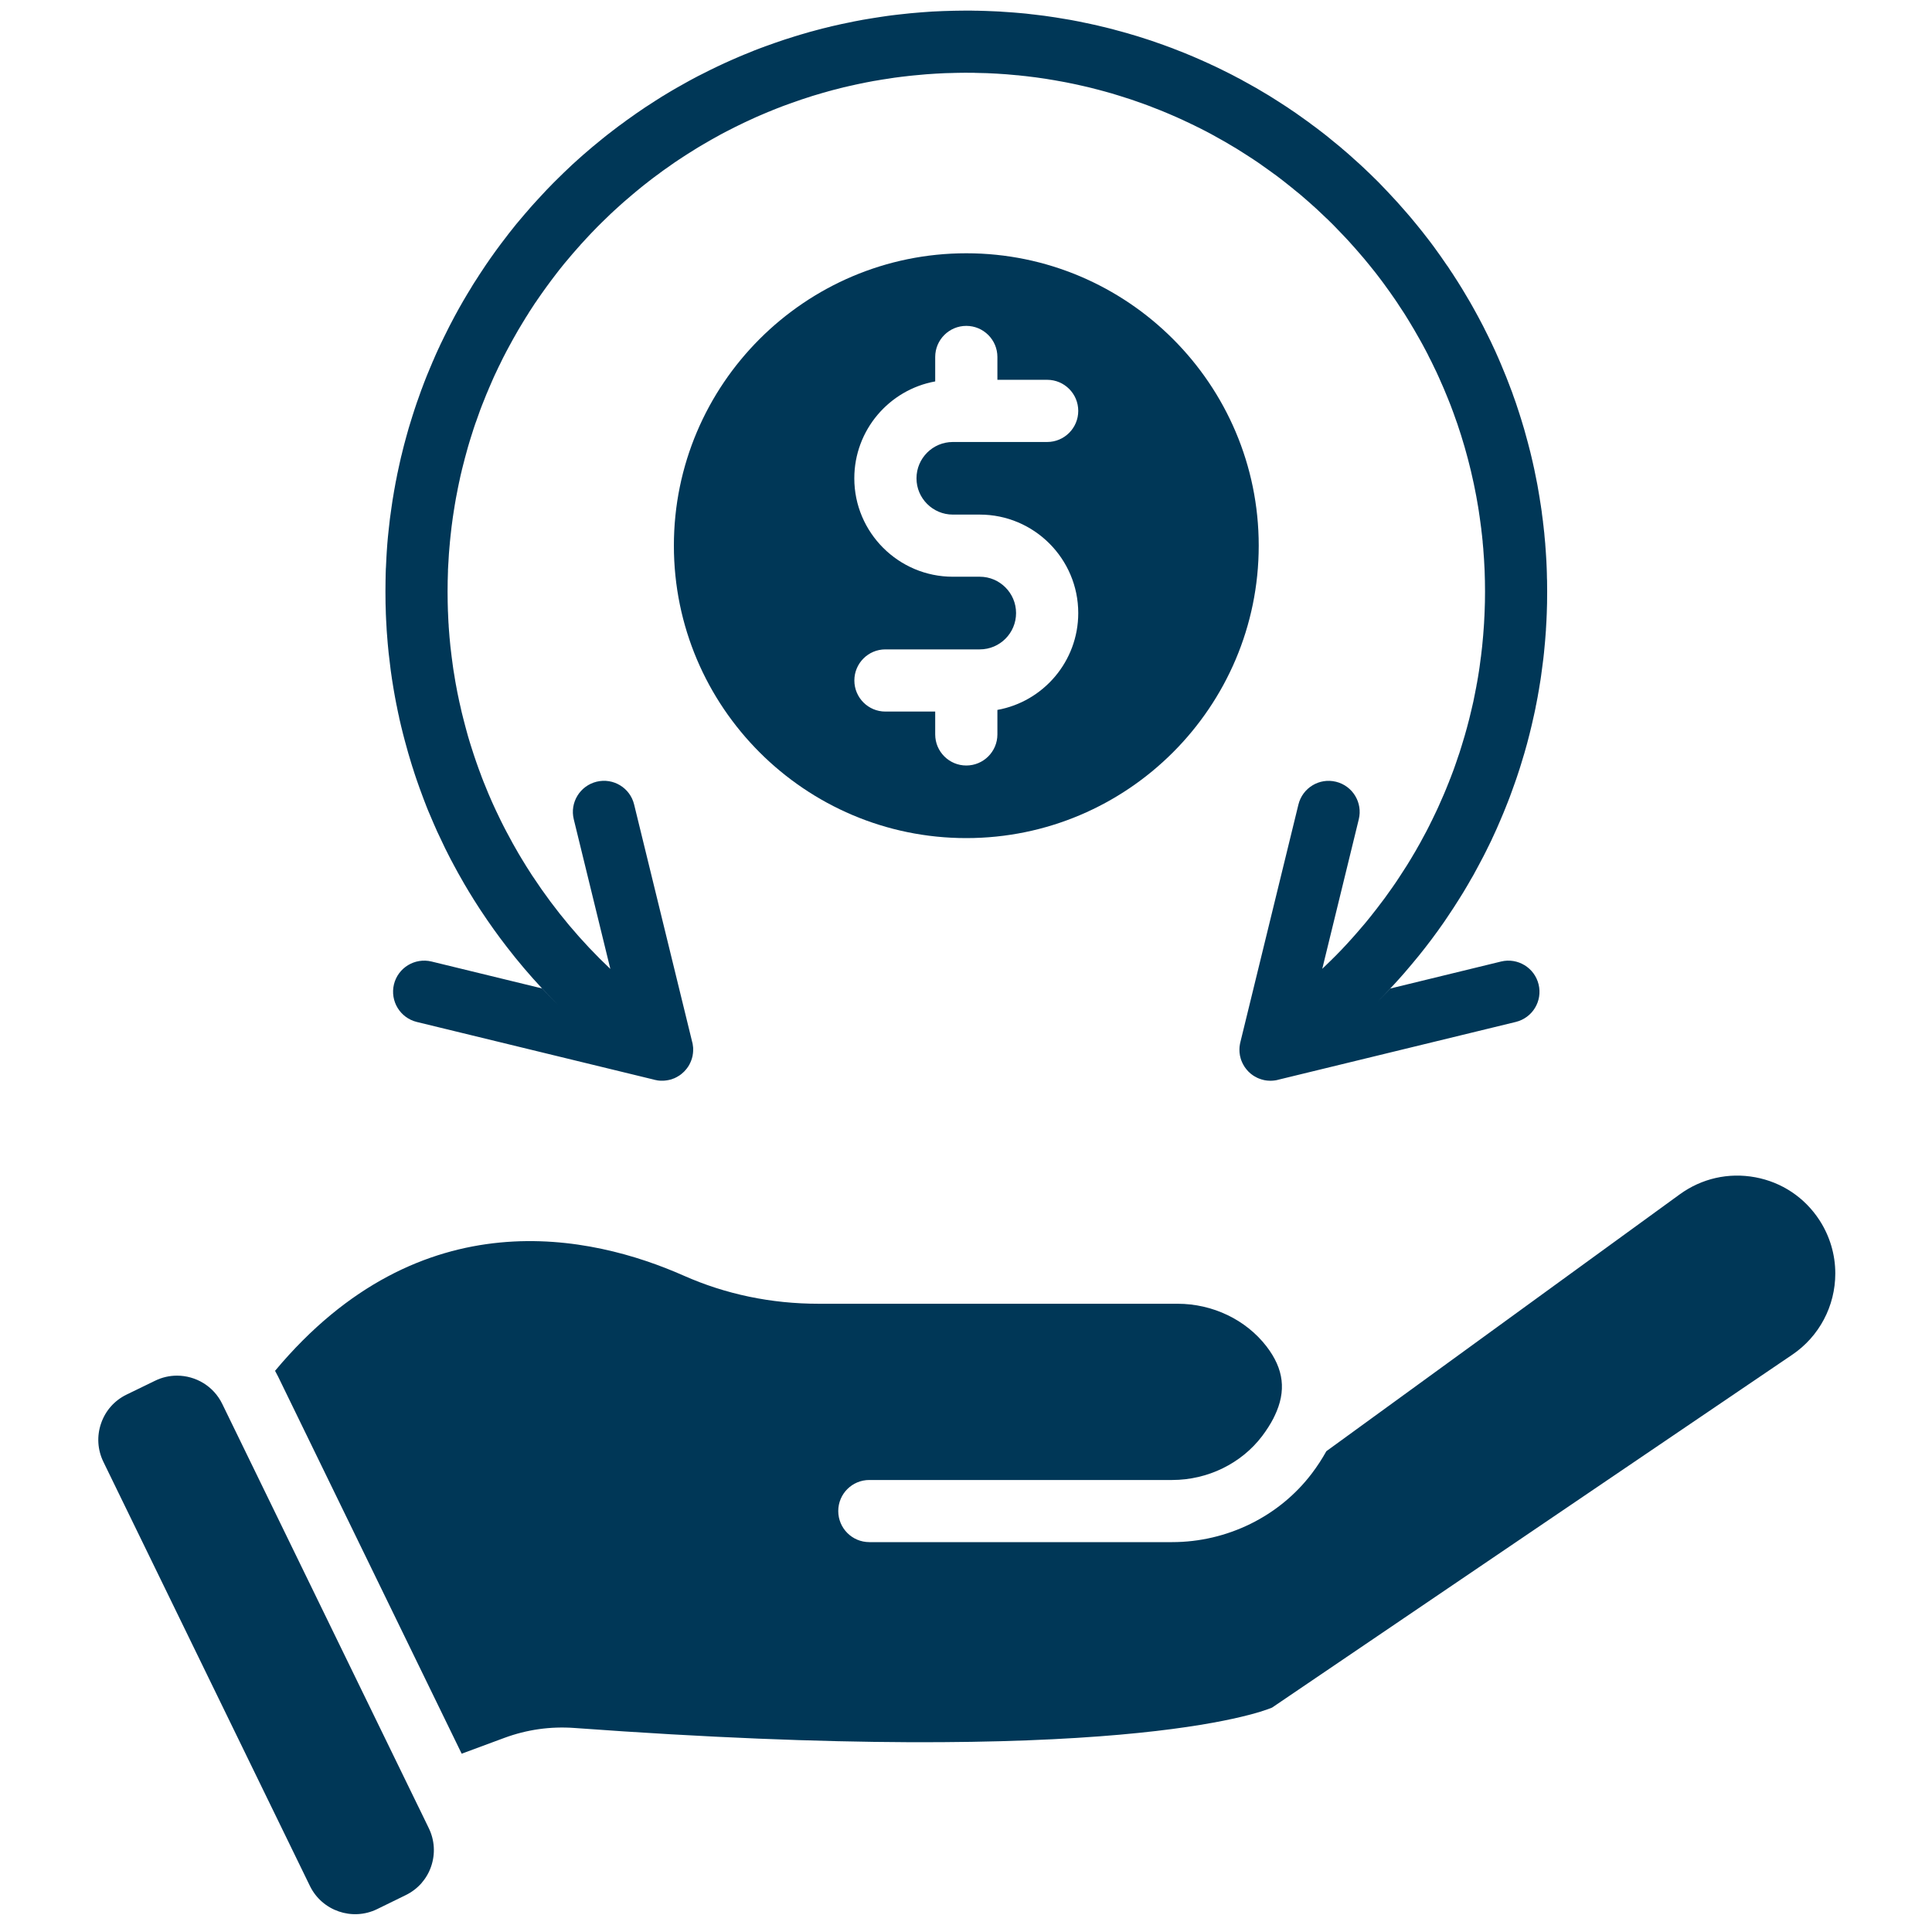
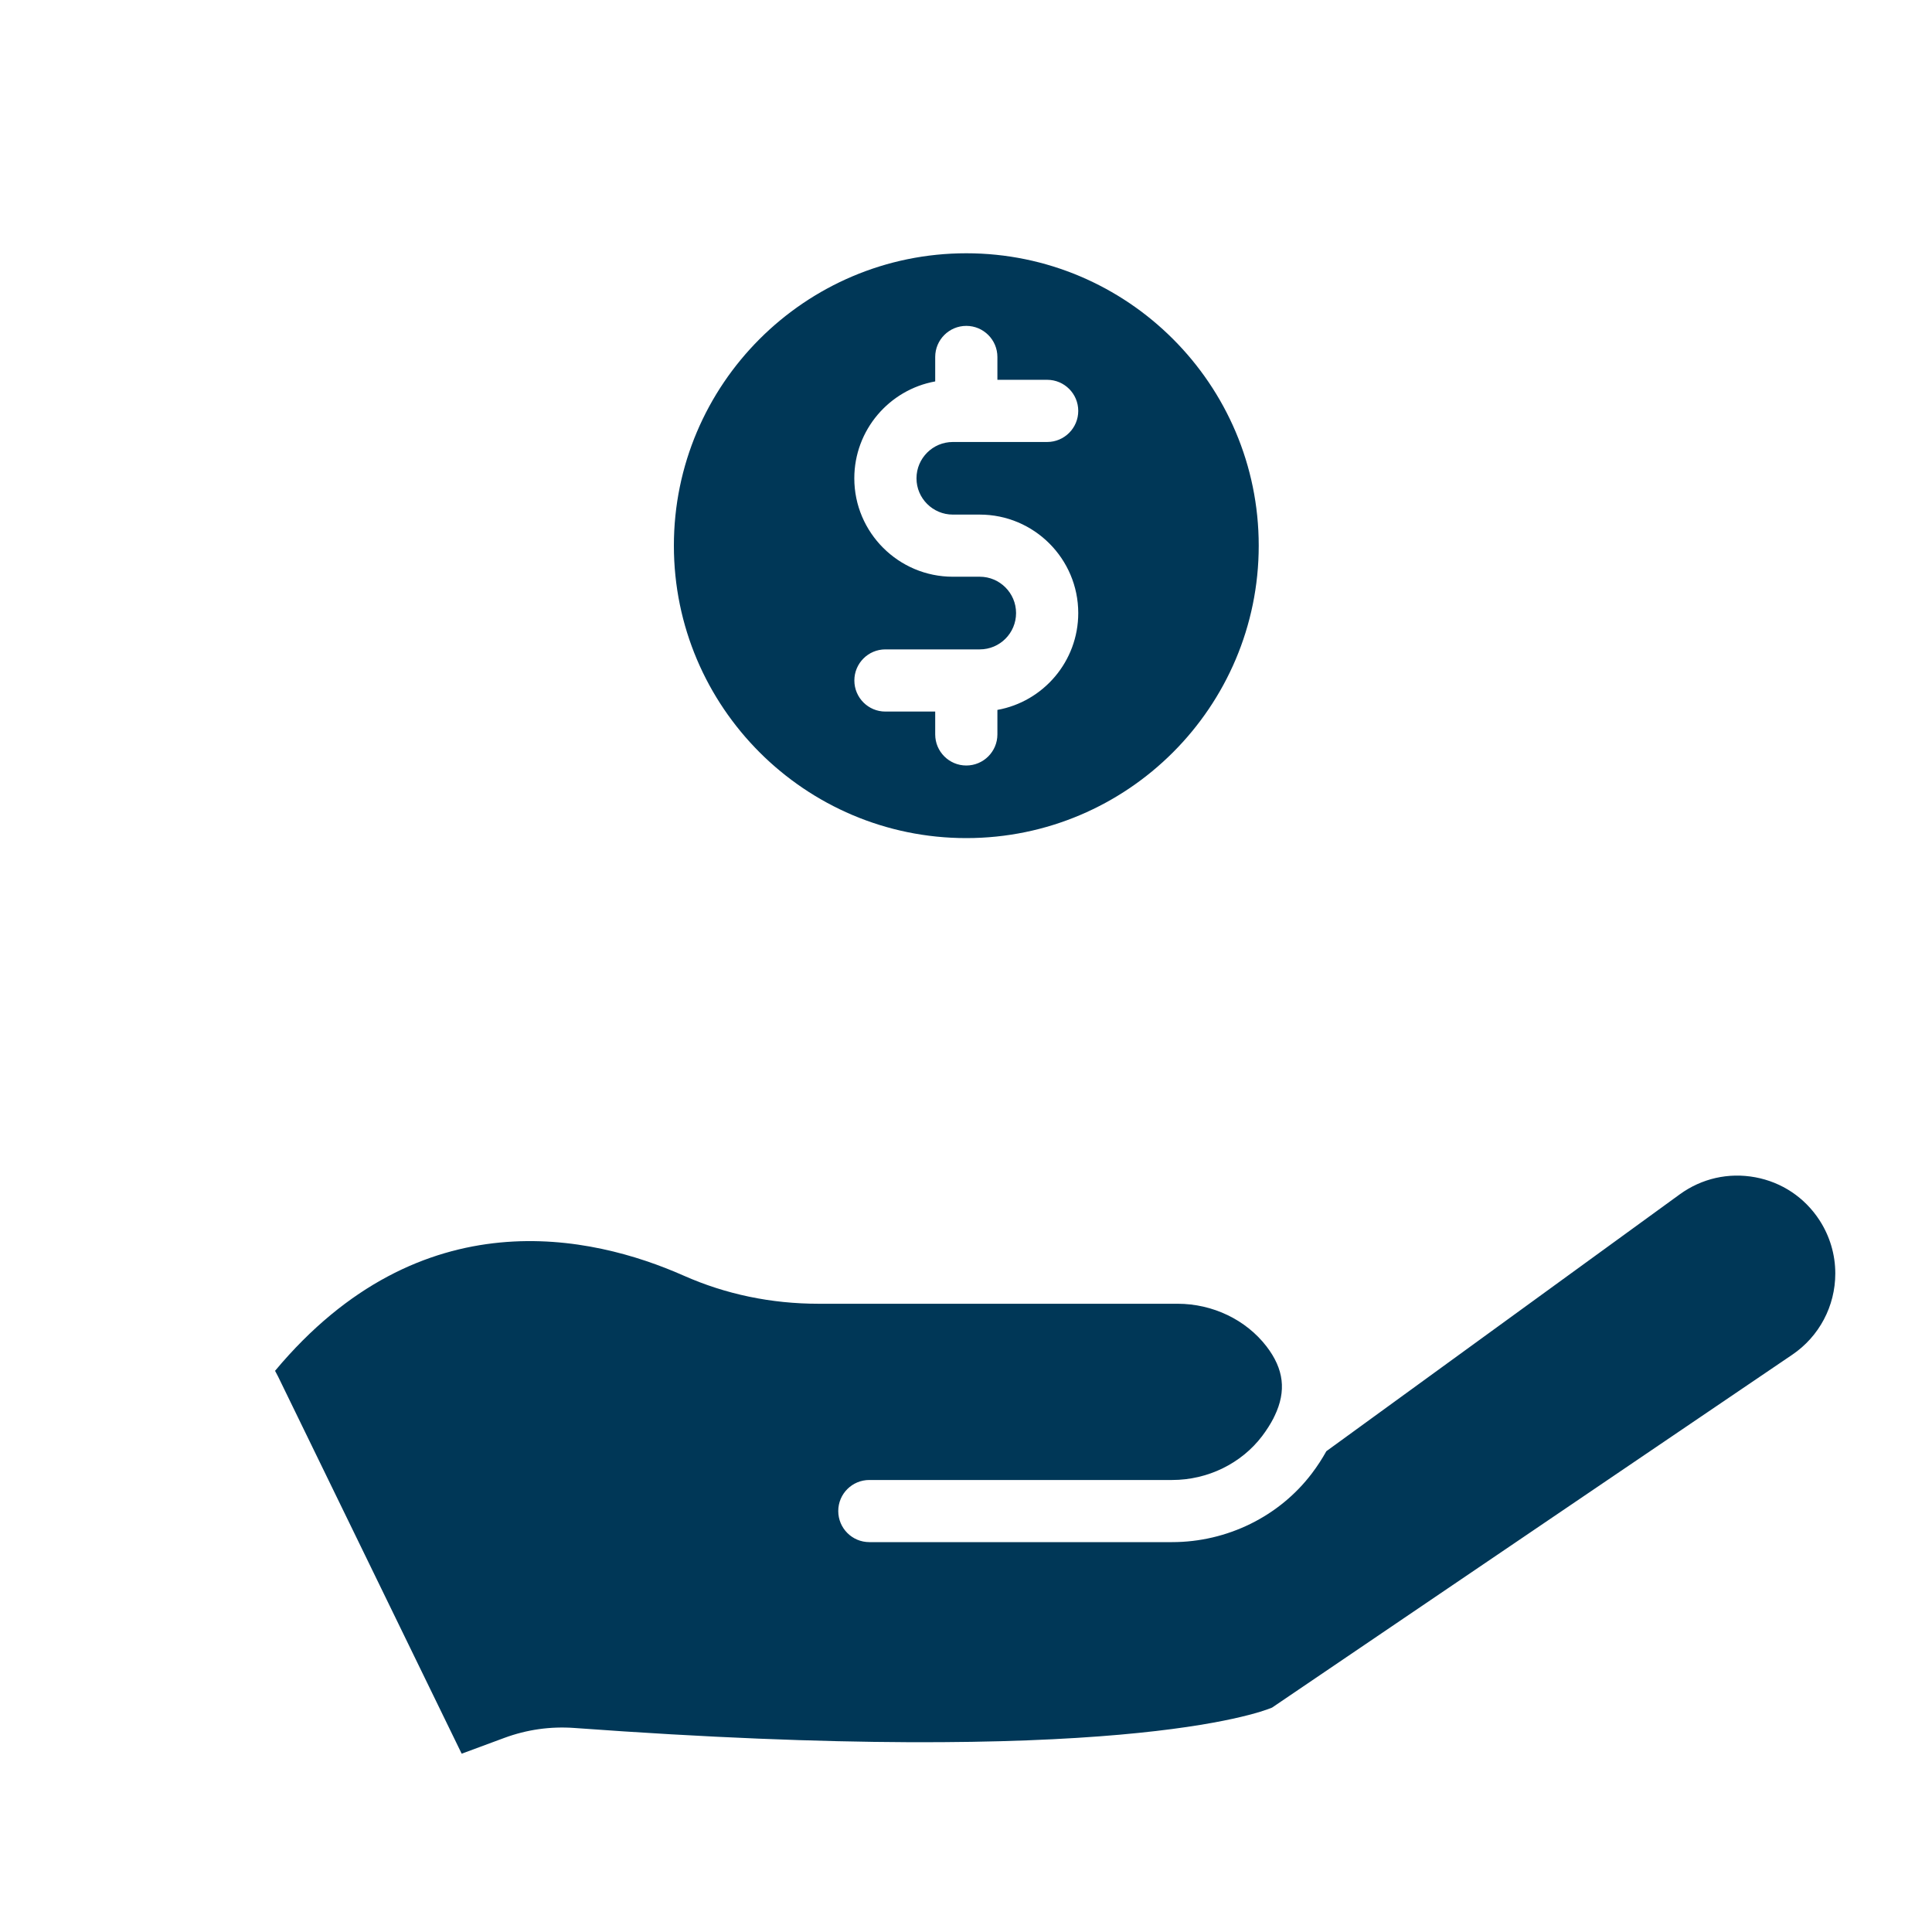
<svg xmlns="http://www.w3.org/2000/svg" width="200" zoomAndPan="magnify" viewBox="0 0 150 150" height="200" preserveAspectRatio="xMidYMid meet" version="1.0">
  <defs>
    <clipPath id="fb97d1a075">
-       <path d="M 7.5 106 L 34 106 L 34 149 L 7.5 149 Z M 7.5 106 " clip-rule="nonzero" />
-     </clipPath>
+       </clipPath>
    <clipPath id="51b454b11b">
      <path d="M 21 91 L 142.5 91 L 142.5 137 L 21 137 Z M 21 91 " clip-rule="nonzero" />
    </clipPath>
    <clipPath id="cc6f06507c">
-       <path d="M 29 0.824 L 121 0.824 L 121 84 L 29 84 Z M 29 0.824 " clip-rule="nonzero" />
-     </clipPath>
+       </clipPath>
  </defs>
  <g clip-path="url(#fb97d1a075)">
    <path fill="#003757" d="M 32.527 140.363 L 32.43 140.168 L 17.254 108.996 C 16.578 107.609 15.188 106.805 13.742 106.805 C 13.172 106.805 12.59 106.93 12.043 107.199 L 9.824 108.277 C 8.887 108.734 8.184 109.527 7.848 110.512 C 7.508 111.492 7.57 112.551 8.023 113.488 L 24.062 146.426 C 25.004 148.359 27.344 149.164 29.273 148.227 L 31.492 147.141 C 31.961 146.914 32.371 146.602 32.707 146.227 C 33.039 145.848 33.305 145.406 33.473 144.91 C 33.809 143.926 33.746 142.871 33.289 141.934 Z M 32.527 140.363 " fill-opacity="1" fill-rule="nonzero" />
  </g>
  <g clip-path="url(#51b454b11b)">
    <path fill="#003757" d="M 141.266 94.738 C 140.117 92.973 138.344 91.785 136.273 91.402 C 134.199 91.02 132.121 91.492 130.418 92.727 L 102.977 112.672 C 102.656 113.25 102.281 113.832 101.848 114.402 C 99.32 117.738 95.27 119.73 91.004 119.73 L 67.496 119.73 C 66.16 119.73 65.082 118.648 65.082 117.316 C 65.082 115.984 66.16 114.906 67.496 114.906 L 91.004 114.906 C 93.77 114.906 96.379 113.625 97.996 111.492 C 98.348 111.023 98.645 110.555 98.879 110.102 C 98.902 110.039 98.934 109.98 98.965 109.922 C 99.887 107.996 99.68 106.289 98.332 104.535 C 96.734 102.461 94.152 101.223 91.426 101.223 L 63.555 101.223 C 59.871 101.223 56.344 100.488 53.07 99.035 C 46.004 95.91 32.688 92.855 21.355 106.43 C 21.438 106.578 21.516 106.727 21.594 106.883 L 35.844 136.156 L 39.156 134.93 C 40.902 134.285 42.734 134.023 44.609 134.16 C 86.309 137.211 97.676 133.031 98.762 132.578 L 139.156 105.176 C 141.246 103.758 142.492 101.402 142.492 98.871 C 142.492 97.402 142.066 95.973 141.266 94.738 Z M 141.266 94.738 " fill-opacity="1" fill-rule="nonzero" />
  </g>
  <path fill="#003757" d="M 75.023 19.664 C 62.504 19.664 52.32 29.848 52.32 42.363 C 52.32 54.887 62.504 65.07 75.023 65.07 C 87.543 65.07 97.727 54.887 97.727 42.363 C 97.727 29.848 87.543 19.664 75.023 19.664 Z M 73.977 39.953 L 76.07 39.953 C 80.285 39.953 83.715 43.383 83.715 47.598 C 83.715 51.348 81.004 54.477 77.438 55.117 L 77.438 57.02 C 77.438 58.352 76.355 59.434 75.023 59.434 C 73.691 59.434 72.609 58.352 72.609 57.02 L 72.609 55.246 L 68.742 55.246 C 67.41 55.246 66.332 54.164 66.332 52.832 C 66.332 51.5 67.41 50.418 68.742 50.418 L 76.07 50.418 C 77.625 50.418 78.887 49.156 78.887 47.598 C 78.887 46.047 77.625 44.777 76.07 44.777 L 73.977 44.777 C 69.762 44.777 66.328 41.348 66.328 37.137 C 66.328 33.387 69.043 30.258 72.609 29.613 L 72.609 27.715 C 72.609 26.383 73.691 25.301 75.023 25.301 C 76.355 25.301 77.438 26.383 77.438 27.715 L 77.438 29.488 L 81.301 29.488 C 82.633 29.488 83.715 30.566 83.715 31.902 C 83.715 33.234 82.633 34.316 81.301 34.316 L 73.977 34.316 C 72.422 34.316 71.156 35.578 71.156 37.137 C 71.156 38.688 72.422 39.953 73.977 39.953 Z M 73.977 39.953 " fill-opacity="1" fill-rule="nonzero" />
  <g clip-path="url(#cc6f06507c)">
    <path fill="#003757" d="M 29.953 47.488 C 29.953 47.543 29.953 47.594 29.957 47.648 L 29.957 47.668 L 29.965 47.832 L 29.977 48.102 C 29.984 48.289 29.992 48.469 30.008 48.656 C 30.008 48.75 30.016 48.84 30.023 48.938 C 30.031 49.027 30.035 49.121 30.043 49.211 C 30.047 49.273 30.051 49.332 30.059 49.391 L 30.059 49.41 C 30.07 49.574 30.082 49.734 30.098 49.902 L 30.102 49.953 C 30.125 50.195 30.148 50.441 30.172 50.68 C 30.207 50.996 30.242 51.312 30.285 51.625 C 30.316 51.914 30.355 52.203 30.402 52.508 L 30.434 52.734 C 30.434 52.738 30.441 52.77 30.441 52.777 C 30.473 52.973 30.5 53.168 30.535 53.363 C 30.551 53.449 30.562 53.531 30.578 53.617 C 30.602 53.773 30.633 53.926 30.66 54.082 C 30.699 54.301 30.742 54.52 30.781 54.719 C 30.789 54.75 30.793 54.789 30.805 54.82 L 30.859 55.098 C 30.871 55.168 30.887 55.238 30.902 55.305 C 30.914 55.371 30.93 55.43 30.941 55.492 C 30.945 55.5 30.949 55.504 30.949 55.512 C 30.957 55.555 30.965 55.598 30.977 55.641 C 30.988 55.688 30.992 55.727 31 55.77 C 31.023 55.859 31.039 55.949 31.062 56.031 L 31.141 56.371 C 31.188 56.566 31.234 56.762 31.285 56.957 C 31.332 57.156 31.387 57.348 31.438 57.539 C 31.52 57.855 31.609 58.176 31.703 58.496 C 31.77 58.734 31.844 58.977 31.918 59.215 L 32.016 59.535 C 32.023 59.566 32.035 59.59 32.047 59.621 C 32.086 59.762 32.133 59.902 32.18 60.043 C 32.23 60.195 32.281 60.348 32.332 60.496 C 32.406 60.719 32.488 60.953 32.578 61.195 C 32.668 61.445 32.758 61.695 32.855 61.945 C 32.887 62.035 32.922 62.125 32.957 62.215 C 32.988 62.297 33.023 62.383 33.055 62.465 C 33.059 62.477 33.066 62.488 33.066 62.5 C 33.125 62.645 33.184 62.785 33.238 62.93 C 33.387 63.289 33.539 63.645 33.691 63.992 C 33.758 64.145 33.824 64.293 33.891 64.441 C 33.895 64.457 33.902 64.469 33.906 64.484 L 34.129 64.953 C 34.27 65.262 34.418 65.57 34.566 65.875 C 34.66 66.066 34.754 66.254 34.852 66.441 C 34.941 66.625 35.035 66.797 35.133 66.977 C 35.168 67.043 35.199 67.109 35.238 67.176 C 35.348 67.387 35.465 67.598 35.582 67.809 C 35.59 67.824 35.598 67.84 35.609 67.855 C 35.766 68.137 35.926 68.418 36.086 68.695 C 36.09 68.703 36.094 68.703 36.098 68.711 C 36.203 68.891 36.309 69.07 36.418 69.25 C 36.523 69.43 36.633 69.605 36.746 69.781 L 36.746 69.785 C 36.898 70.027 37.055 70.266 37.203 70.5 C 37.254 70.578 37.305 70.652 37.355 70.73 C 37.984 71.684 38.648 72.613 39.344 73.512 C 40.207 74.633 41.121 75.711 42.086 76.742 L 42.098 76.746 C 42.523 77.207 42.965 77.66 43.414 78.105 C 42.961 77.66 42.52 77.207 42.086 76.742 L 33.504 74.652 C 32.207 74.34 30.902 75.133 30.586 76.426 C 30.273 77.723 31.066 79.027 32.359 79.344 L 50.719 83.809 C 50.758 83.82 50.797 83.828 50.836 83.84 C 50.883 83.852 50.93 83.859 50.977 83.867 C 51.008 83.875 51.043 83.879 51.074 83.887 C 51.129 83.891 51.18 83.898 51.23 83.902 C 51.285 83.906 51.34 83.906 51.395 83.906 C 51.398 83.906 51.398 83.906 51.402 83.906 C 51.406 83.906 51.406 83.906 51.406 83.906 C 51.484 83.906 51.559 83.906 51.633 83.895 C 51.727 83.887 51.824 83.871 51.918 83.852 C 51.977 83.84 52.035 83.824 52.094 83.809 C 52.102 83.805 52.109 83.801 52.125 83.801 C 52.188 83.777 52.25 83.758 52.312 83.73 C 52.32 83.727 52.332 83.723 52.34 83.723 C 52.48 83.66 52.613 83.59 52.742 83.504 C 52.809 83.461 52.867 83.418 52.93 83.363 C 52.934 83.363 52.938 83.359 52.941 83.355 C 52.984 83.324 53.027 83.285 53.066 83.242 C 53.086 83.227 53.102 83.207 53.121 83.191 C 53.16 83.152 53.199 83.109 53.234 83.066 C 53.266 83.031 53.297 82.996 53.324 82.957 C 53.352 82.918 53.383 82.875 53.414 82.832 C 53.445 82.781 53.48 82.73 53.512 82.676 C 53.535 82.629 53.559 82.582 53.578 82.539 C 53.59 82.523 53.594 82.508 53.602 82.492 C 53.621 82.449 53.641 82.402 53.656 82.359 C 53.684 82.301 53.699 82.238 53.719 82.18 C 53.738 82.113 53.754 82.051 53.77 81.984 C 53.773 81.969 53.777 81.949 53.777 81.934 C 53.789 81.875 53.797 81.812 53.805 81.75 C 53.805 81.742 53.805 81.734 53.805 81.723 C 53.816 81.648 53.816 81.574 53.816 81.496 C 53.816 81.449 53.816 81.402 53.816 81.352 C 53.809 81.27 53.801 81.188 53.785 81.102 C 53.777 81.035 53.762 80.969 53.742 80.902 L 49.234 62.465 C 48.922 61.168 47.617 60.375 46.32 60.691 C 45.023 61.012 44.23 62.316 44.547 63.609 L 47.387 75.227 C 45.129 73.098 43.117 70.703 41.383 68.07 C 41.363 68.043 41.348 68.02 41.328 67.992 C 41.168 67.746 41.004 67.492 40.844 67.234 C 40.84 67.23 40.836 67.227 40.836 67.219 C 40.73 67.055 40.629 66.887 40.527 66.715 C 40.449 66.594 40.375 66.465 40.297 66.332 C 40.285 66.309 40.27 66.285 40.258 66.266 C 39.961 65.762 39.672 65.238 39.398 64.715 C 39.391 64.703 39.383 64.688 39.375 64.676 C 39.301 64.543 39.23 64.406 39.16 64.266 C 39.156 64.258 39.152 64.25 39.145 64.238 C 39.062 64.078 38.98 63.91 38.895 63.742 C 38.762 63.473 38.629 63.199 38.496 62.91 L 38.285 62.453 C 38.25 62.383 38.219 62.312 38.191 62.242 C 38.125 62.098 38.066 61.957 38.004 61.812 C 37.973 61.738 37.941 61.668 37.91 61.594 C 37.785 61.293 37.66 60.988 37.535 60.676 C 37.477 60.535 37.422 60.391 37.367 60.242 C 37.367 60.238 37.367 60.238 37.367 60.234 C 37.227 59.871 37.094 59.5 36.965 59.129 C 36.926 59.012 36.887 58.898 36.848 58.785 C 36.816 58.691 36.785 58.598 36.754 58.504 C 36.73 58.438 36.711 58.375 36.691 58.305 C 36.664 58.234 36.645 58.16 36.621 58.09 L 36.523 57.781 C 36.496 57.699 36.473 57.609 36.445 57.527 C 36.406 57.402 36.371 57.273 36.332 57.148 C 36.293 56.996 36.246 56.844 36.207 56.691 C 36.168 56.559 36.133 56.422 36.098 56.285 C 36.047 56.113 36.004 55.941 35.965 55.773 C 35.918 55.605 35.879 55.438 35.84 55.273 L 35.766 54.938 C 35.727 54.789 35.695 54.637 35.66 54.48 C 35.66 54.477 35.66 54.477 35.66 54.473 C 35.652 54.438 35.645 54.402 35.637 54.371 C 35.621 54.305 35.605 54.238 35.594 54.16 C 35.566 54.043 35.539 53.922 35.516 53.793 C 35.477 53.59 35.441 53.387 35.402 53.184 C 35.398 53.172 35.398 53.16 35.395 53.152 C 35.375 53.047 35.355 52.945 35.34 52.844 C 35.34 52.812 35.332 52.785 35.328 52.758 C 35.316 52.703 35.309 52.656 35.301 52.605 C 35.301 52.594 35.297 52.578 35.297 52.566 C 35.266 52.391 35.238 52.215 35.207 52.031 L 35.172 51.789 C 35.137 51.535 35.102 51.277 35.07 51.023 C 35.07 51.012 35.066 51.004 35.066 50.992 C 35.031 50.727 35 50.453 34.969 50.176 C 34.949 49.957 34.93 49.738 34.906 49.523 L 34.902 49.484 C 34.898 49.418 34.895 49.355 34.887 49.289 C 34.883 49.207 34.875 49.121 34.867 49.035 C 34.867 49.023 34.867 49.008 34.863 48.996 C 34.855 48.875 34.848 48.75 34.836 48.625 L 34.836 48.586 C 34.832 48.539 34.828 48.492 34.828 48.445 C 34.824 48.418 34.824 48.395 34.82 48.367 C 34.812 48.207 34.805 48.051 34.797 47.891 L 34.797 47.883 L 34.793 47.773 L 34.781 47.512 L 34.777 47.461 C 34.77 47.223 34.766 46.98 34.758 46.746 C 34.754 46.473 34.75 46.203 34.75 45.926 C 34.75 45.664 34.754 45.406 34.758 45.145 L 34.758 45.094 C 34.758 45.062 34.762 45.031 34.762 45 C 34.762 44.953 34.762 44.902 34.766 44.855 C 34.77 44.684 34.77 44.516 34.781 44.344 L 34.781 44.316 C 34.781 44.293 34.781 44.266 34.781 44.238 C 34.789 44.117 34.797 44.004 34.801 43.883 C 34.809 43.762 34.816 43.641 34.824 43.516 L 34.824 43.504 C 34.84 43.168 34.863 42.824 34.898 42.465 C 34.906 42.348 34.918 42.23 34.93 42.113 C 34.93 42.109 34.93 42.102 34.93 42.098 L 34.93 42.074 C 34.934 42.059 34.938 42.035 34.938 42.02 L 34.977 41.633 C 35.004 41.371 35.035 41.117 35.062 40.879 C 35.094 40.633 35.129 40.391 35.16 40.152 C 35.191 39.953 35.219 39.762 35.25 39.566 C 35.25 39.551 35.254 39.539 35.258 39.523 C 35.27 39.438 35.285 39.355 35.301 39.246 C 35.332 39.055 35.367 38.859 35.398 38.684 C 35.438 38.469 35.477 38.258 35.523 38.043 C 35.527 38.023 35.527 38.008 35.531 37.992 C 35.562 37.836 35.594 37.68 35.633 37.496 C 35.633 37.488 35.637 37.48 35.637 37.473 C 35.645 37.438 35.652 37.41 35.66 37.375 C 35.668 37.336 35.672 37.301 35.684 37.266 C 35.699 37.184 35.719 37.105 35.734 37.027 C 35.75 36.961 35.766 36.898 35.777 36.836 C 35.793 36.77 35.809 36.711 35.824 36.645 C 35.832 36.617 35.836 36.59 35.844 36.566 C 35.844 36.562 35.844 36.559 35.844 36.551 C 35.883 36.391 35.926 36.23 35.965 36.07 C 35.98 36.008 35.996 35.941 36.016 35.879 C 36.039 35.781 36.062 35.691 36.086 35.598 C 36.168 35.285 36.254 34.984 36.336 34.688 C 36.336 34.684 36.34 34.68 36.34 34.676 C 36.426 34.391 36.508 34.102 36.602 33.816 C 36.621 33.758 36.641 33.695 36.66 33.637 C 36.691 33.531 36.723 33.426 36.758 33.324 C 36.809 33.18 36.855 33.035 36.902 32.895 L 36.945 32.777 C 36.957 32.746 36.969 32.711 36.98 32.684 C 37.051 32.477 37.121 32.273 37.195 32.078 C 37.203 32.059 37.215 32.023 37.223 32 L 37.266 31.875 C 37.371 31.598 37.477 31.32 37.594 31.039 C 37.699 30.77 37.805 30.504 37.926 30.234 C 37.926 30.223 37.934 30.211 37.938 30.199 C 38.051 29.926 38.176 29.648 38.297 29.371 C 38.348 29.266 38.395 29.16 38.441 29.055 C 38.453 29.031 38.465 29.008 38.477 28.984 C 38.547 28.832 38.613 28.684 38.688 28.535 C 38.699 28.512 38.707 28.492 38.719 28.473 C 38.738 28.43 38.758 28.391 38.777 28.352 C 38.785 28.34 38.789 28.324 38.801 28.312 C 38.82 28.266 38.84 28.219 38.867 28.172 C 38.91 28.082 38.957 27.988 39.004 27.891 C 39.027 27.84 39.051 27.793 39.078 27.742 C 39.145 27.617 39.203 27.5 39.277 27.359 C 39.281 27.355 39.281 27.352 39.281 27.348 C 39.363 27.188 39.449 27.027 39.543 26.863 C 39.562 26.824 39.582 26.781 39.609 26.742 C 39.676 26.613 39.746 26.484 39.82 26.355 C 40.086 25.875 40.363 25.398 40.648 24.938 C 40.656 24.926 40.66 24.918 40.668 24.91 C 40.754 24.758 40.848 24.609 40.945 24.461 C 40.949 24.449 40.961 24.43 40.973 24.418 C 40.98 24.402 40.988 24.391 41 24.375 C 41.059 24.273 41.117 24.176 41.188 24.074 C 41.207 24.051 41.227 24.023 41.242 23.996 C 41.262 23.969 41.277 23.941 41.289 23.914 C 41.301 23.902 41.305 23.891 41.316 23.879 C 41.34 23.844 41.363 23.809 41.387 23.77 C 41.477 23.625 41.574 23.484 41.676 23.344 C 41.68 23.332 41.688 23.324 41.691 23.316 C 41.801 23.156 41.914 22.992 42.027 22.832 C 42.074 22.758 42.133 22.68 42.191 22.602 C 42.27 22.484 42.355 22.367 42.449 22.242 C 42.68 21.926 42.914 21.609 43.16 21.293 C 43.246 21.18 43.332 21.07 43.422 20.953 C 43.555 20.789 43.688 20.621 43.824 20.453 C 43.926 20.328 44.027 20.207 44.137 20.082 C 44.34 19.836 44.559 19.582 44.797 19.316 C 44.809 19.301 44.824 19.285 44.836 19.27 C 44.898 19.195 44.965 19.125 45.051 19.031 C 45.051 19.027 45.055 19.023 45.055 19.02 C 45.176 18.887 45.301 18.75 45.43 18.613 C 45.441 18.598 45.457 18.586 45.469 18.57 C 45.477 18.562 45.488 18.551 45.496 18.539 C 45.77 18.242 46.055 17.945 46.352 17.641 C 46.469 17.52 46.59 17.402 46.73 17.266 C 46.852 17.145 46.973 17.027 47.113 16.895 C 47.305 16.707 47.5 16.516 47.711 16.328 C 47.852 16.195 48 16.062 48.145 15.934 C 48.156 15.926 48.164 15.918 48.176 15.906 C 48.27 15.824 48.359 15.738 48.457 15.656 C 48.465 15.652 48.473 15.641 48.48 15.637 C 48.684 15.457 48.891 15.281 49.102 15.105 C 49.141 15.07 49.18 15.039 49.219 15.008 C 49.285 14.949 49.352 14.895 49.418 14.84 C 49.426 14.832 49.43 14.832 49.434 14.828 C 49.441 14.82 49.445 14.82 49.449 14.816 C 49.5 14.77 49.555 14.727 49.609 14.684 C 49.668 14.637 49.723 14.59 49.781 14.543 C 49.809 14.523 49.836 14.504 49.859 14.48 C 49.938 14.418 50.016 14.355 50.094 14.293 C 50.145 14.25 50.199 14.211 50.254 14.172 C 50.285 14.145 50.316 14.117 50.352 14.09 C 50.379 14.074 50.402 14.051 50.426 14.035 C 50.492 13.984 50.555 13.934 50.621 13.883 C 50.637 13.871 50.652 13.859 50.668 13.848 C 50.84 13.719 51.012 13.586 51.184 13.469 C 51.215 13.445 51.246 13.418 51.273 13.398 L 51.316 13.367 C 51.34 13.352 51.363 13.336 51.383 13.32 C 51.398 13.309 51.41 13.297 51.426 13.285 C 51.473 13.254 51.516 13.219 51.562 13.188 C 51.723 13.07 51.891 12.953 52.055 12.844 C 52.078 12.828 52.113 12.801 52.137 12.781 L 52.188 12.75 C 52.188 12.746 52.195 12.742 52.199 12.742 C 52.328 12.648 52.461 12.555 52.598 12.469 C 52.629 12.449 52.664 12.422 52.695 12.402 C 52.719 12.387 52.742 12.371 52.77 12.355 C 52.859 12.293 52.953 12.23 53.047 12.172 C 53.145 12.105 53.242 12.043 53.348 11.977 C 53.547 11.848 53.746 11.723 53.953 11.598 L 54.172 11.461 C 54.316 11.375 54.461 11.289 54.609 11.203 C 54.816 11.078 55.027 10.957 55.25 10.832 C 55.449 10.719 55.645 10.609 55.848 10.5 C 55.879 10.48 55.914 10.461 55.945 10.445 C 56.102 10.363 56.254 10.281 56.398 10.207 C 56.461 10.172 56.527 10.137 56.598 10.105 C 56.73 10.031 56.867 9.965 57.004 9.898 C 57.02 9.891 57.035 9.879 57.055 9.871 C 57.121 9.84 57.184 9.805 57.258 9.773 C 57.258 9.773 57.262 9.77 57.266 9.77 C 57.273 9.762 57.285 9.762 57.293 9.754 C 57.426 9.688 57.562 9.621 57.707 9.555 C 57.727 9.547 57.746 9.535 57.77 9.523 C 58.035 9.398 58.305 9.27 58.582 9.148 C 58.641 9.121 58.699 9.098 58.754 9.07 C 58.809 9.047 58.863 9.023 58.926 8.996 C 58.953 8.984 58.98 8.973 59.008 8.961 C 59.043 8.945 59.074 8.934 59.109 8.918 C 59.168 8.895 59.23 8.867 59.293 8.84 C 59.512 8.742 59.734 8.652 59.957 8.566 C 59.965 8.559 59.977 8.555 59.984 8.551 C 60.102 8.5 60.223 8.457 60.34 8.41 C 60.453 8.367 60.57 8.32 60.691 8.277 C 60.699 8.273 60.703 8.27 60.711 8.266 C 60.777 8.242 60.844 8.215 60.914 8.191 C 61.035 8.145 61.16 8.102 61.281 8.059 C 61.293 8.051 61.309 8.047 61.324 8.043 C 61.887 7.836 62.48 7.637 63.105 7.441 C 63.367 7.359 63.637 7.281 63.922 7.199 C 63.953 7.188 63.98 7.18 64.012 7.176 C 64.09 7.148 64.168 7.129 64.246 7.109 C 64.285 7.098 64.324 7.086 64.363 7.074 L 64.461 7.051 C 64.473 7.043 64.488 7.043 64.5 7.039 C 64.516 7.035 64.531 7.031 64.543 7.027 C 64.594 7.012 64.648 7 64.699 6.984 C 64.746 6.973 64.793 6.961 64.84 6.949 C 64.863 6.945 64.883 6.938 64.906 6.934 C 65.027 6.898 65.152 6.867 65.277 6.836 C 65.293 6.832 65.312 6.832 65.328 6.824 C 65.363 6.816 65.398 6.805 65.438 6.797 C 65.453 6.793 65.477 6.789 65.492 6.781 C 65.535 6.77 65.582 6.762 65.625 6.754 C 65.688 6.734 65.754 6.723 65.82 6.707 C 65.84 6.703 65.863 6.699 65.887 6.691 C 66.031 6.656 66.18 6.621 66.328 6.594 C 66.344 6.59 66.355 6.586 66.371 6.582 C 66.52 6.547 66.668 6.516 66.812 6.488 C 66.836 6.484 66.855 6.48 66.879 6.477 C 66.992 6.449 67.105 6.426 67.254 6.398 C 67.438 6.359 67.621 6.328 67.832 6.289 C 67.938 6.273 68.039 6.254 68.145 6.238 C 68.246 6.219 68.352 6.199 68.457 6.184 C 68.633 6.152 68.816 6.125 69 6.102 C 69.066 6.09 69.129 6.078 69.199 6.07 C 69.289 6.055 69.391 6.039 69.488 6.027 C 69.66 6.004 69.828 5.984 70 5.961 C 70.117 5.945 70.246 5.934 70.375 5.918 C 70.441 5.906 70.504 5.902 70.566 5.895 C 70.68 5.879 70.797 5.867 70.914 5.859 C 70.984 5.852 71.055 5.844 71.121 5.84 C 71.656 5.785 72.152 5.746 72.641 5.719 C 72.895 5.707 73.148 5.691 73.398 5.68 C 73.582 5.676 73.754 5.668 73.926 5.668 C 74.004 5.664 74.074 5.66 74.152 5.66 L 74.18 5.66 C 74.246 5.656 74.309 5.656 74.371 5.656 C 74.469 5.652 74.562 5.652 74.656 5.652 C 74.766 5.648 74.879 5.648 74.988 5.648 C 75.078 5.648 75.168 5.648 75.258 5.652 C 75.344 5.652 75.438 5.652 75.531 5.652 L 75.652 5.652 L 75.664 5.656 C 75.707 5.656 75.75 5.66 75.793 5.66 L 75.863 5.66 C 75.883 5.66 75.898 5.664 75.914 5.664 L 75.949 5.664 C 76.172 5.668 76.398 5.672 76.629 5.68 C 76.879 5.691 77.137 5.707 77.406 5.719 C 77.887 5.746 78.398 5.785 78.938 5.84 C 78.961 5.84 78.98 5.84 79 5.844 C 79.039 5.848 79.074 5.852 79.109 5.852 C 79.113 5.852 79.121 5.855 79.121 5.855 C 79.246 5.867 79.371 5.883 79.5 5.898 C 79.535 5.902 79.57 5.906 79.602 5.906 C 79.605 5.906 79.605 5.906 79.605 5.906 C 79.625 5.91 79.637 5.91 79.656 5.914 C 79.668 5.918 79.684 5.918 79.695 5.918 C 80.18 5.973 80.676 6.039 81.211 6.121 C 81.309 6.137 81.41 6.152 81.508 6.172 C 81.629 6.188 81.75 6.211 81.867 6.23 C 81.977 6.25 82.086 6.266 82.191 6.289 L 82.41 6.328 C 82.535 6.348 82.664 6.371 82.789 6.398 C 82.801 6.398 82.816 6.406 82.828 6.406 C 82.934 6.426 83.043 6.449 83.152 6.473 C 83.18 6.477 83.207 6.484 83.234 6.488 C 83.383 6.52 83.535 6.555 83.695 6.586 L 83.844 6.621 C 83.949 6.645 84.051 6.668 84.156 6.691 C 84.18 6.699 84.203 6.703 84.223 6.707 C 84.309 6.727 84.395 6.746 84.48 6.766 L 84.625 6.801 C 84.645 6.809 84.668 6.812 84.695 6.82 C 84.703 6.82 84.711 6.82 84.723 6.824 C 84.73 6.832 84.738 6.832 84.746 6.832 C 84.875 6.863 85 6.895 85.125 6.93 C 85.152 6.938 85.176 6.941 85.203 6.949 C 85.234 6.953 85.266 6.965 85.293 6.973 C 85.316 6.98 85.344 6.988 85.367 6.992 C 85.504 7.031 85.648 7.066 85.801 7.109 C 85.941 7.148 86.086 7.191 86.23 7.23 C 86.234 7.23 86.234 7.23 86.238 7.23 C 86.457 7.297 86.676 7.363 86.891 7.43 L 86.918 7.438 C 87.551 7.629 88.129 7.828 88.707 8.035 C 88.922 8.113 89.137 8.191 89.344 8.27 L 89.414 8.301 C 89.91 8.488 90.352 8.668 90.773 8.848 C 91 8.945 91.227 9.043 91.449 9.141 C 91.465 9.152 91.477 9.156 91.492 9.164 C 91.664 9.234 91.832 9.316 91.996 9.395 C 92.012 9.402 92.027 9.406 92.043 9.418 C 92.117 9.449 92.191 9.484 92.285 9.527 C 92.285 9.527 92.285 9.531 92.289 9.531 C 92.297 9.535 92.305 9.535 92.312 9.539 C 92.352 9.562 92.395 9.578 92.434 9.602 C 92.539 9.652 92.648 9.699 92.754 9.754 C 92.762 9.762 92.773 9.762 92.781 9.77 C 93.074 9.91 93.363 10.055 93.66 10.211 C 93.754 10.262 93.848 10.312 93.941 10.359 L 94.086 10.438 C 94.109 10.449 94.133 10.465 94.156 10.477 C 94.77 10.809 95.395 11.168 96.016 11.547 C 96.246 11.688 96.473 11.832 96.719 11.992 C 96.902 12.105 97.078 12.223 97.277 12.352 C 97.289 12.359 97.301 12.371 97.316 12.379 C 97.328 12.387 97.34 12.395 97.352 12.402 C 97.352 12.402 97.355 12.406 97.355 12.406 C 97.539 12.527 97.723 12.648 97.902 12.777 C 97.938 12.805 97.969 12.828 98.004 12.852 C 98.055 12.887 98.102 12.914 98.148 12.953 C 98.281 13.043 98.414 13.137 98.543 13.234 C 98.559 13.242 98.574 13.254 98.586 13.266 C 98.602 13.277 98.621 13.289 98.641 13.301 C 98.641 13.301 98.641 13.305 98.645 13.309 C 98.668 13.324 98.688 13.34 98.711 13.352 C 98.719 13.363 98.73 13.367 98.738 13.375 C 98.781 13.406 98.824 13.441 98.871 13.473 C 99.016 13.574 99.164 13.68 99.305 13.793 C 99.32 13.805 99.336 13.816 99.352 13.828 C 99.359 13.836 99.371 13.844 99.383 13.852 C 99.504 13.945 99.625 14.039 99.746 14.133 C 99.758 14.145 99.773 14.156 99.789 14.168 C 99.988 14.32 100.188 14.48 100.387 14.645 C 100.406 14.664 100.43 14.684 100.453 14.703 C 100.605 14.82 100.754 14.945 100.918 15.078 C 100.926 15.086 100.934 15.094 100.945 15.102 C 101.129 15.258 101.312 15.418 101.496 15.578 L 101.551 15.625 C 101.559 15.633 101.566 15.641 101.578 15.648 C 101.578 15.652 101.582 15.656 101.586 15.656 C 101.691 15.746 101.797 15.84 101.902 15.938 C 101.922 15.957 101.938 15.973 101.957 15.988 C 102.082 16.098 102.211 16.211 102.352 16.348 C 102.551 16.531 102.746 16.715 102.953 16.918 C 102.965 16.926 102.969 16.934 102.98 16.941 C 103.02 16.98 103.062 17.02 103.105 17.059 L 103.188 17.141 C 103.207 17.156 103.223 17.176 103.242 17.195 C 103.34 17.289 103.43 17.379 103.52 17.469 L 103.633 17.586 C 103.84 17.797 104.047 18.012 104.25 18.227 C 104.262 18.234 104.266 18.238 104.273 18.25 C 104.527 18.516 104.781 18.789 105.023 19.066 C 105.105 19.152 105.18 19.238 105.254 19.324 C 105.336 19.414 105.414 19.5 105.488 19.594 C 105.496 19.602 105.504 19.609 105.508 19.617 C 105.781 19.93 106.051 20.246 106.309 20.57 C 106.457 20.746 106.602 20.93 106.746 21.113 C 106.797 21.18 106.852 21.254 106.91 21.324 C 107.027 21.48 107.152 21.637 107.27 21.797 C 107.297 21.836 107.328 21.879 107.359 21.918 C 107.379 21.941 107.395 21.969 107.414 21.992 C 107.578 22.219 107.746 22.445 107.906 22.672 C 108.051 22.875 108.191 23.074 108.344 23.301 C 108.352 23.316 108.359 23.328 108.371 23.344 C 108.441 23.445 108.516 23.551 108.594 23.68 C 108.695 23.828 108.793 23.973 108.887 24.125 C 108.898 24.145 108.91 24.16 108.922 24.176 C 108.969 24.25 109.016 24.32 109.074 24.41 C 109.176 24.574 109.277 24.734 109.375 24.898 C 109.383 24.914 109.391 24.926 109.398 24.938 C 109.418 24.969 109.438 25.004 109.457 25.035 C 109.504 25.105 109.543 25.172 109.582 25.242 C 109.602 25.27 109.617 25.301 109.633 25.332 C 109.652 25.355 109.668 25.379 109.68 25.406 C 109.711 25.457 109.742 25.508 109.773 25.562 C 109.914 25.801 110.055 26.047 110.191 26.293 C 110.227 26.355 110.266 26.422 110.301 26.488 C 110.344 26.559 110.383 26.633 110.422 26.707 L 110.492 26.832 C 110.492 26.836 110.496 26.848 110.5 26.852 C 110.559 26.957 110.617 27.066 110.676 27.18 C 110.73 27.285 110.789 27.395 110.848 27.508 C 110.867 27.547 110.887 27.59 110.906 27.629 C 110.918 27.652 110.93 27.68 110.941 27.703 C 111.066 27.934 111.18 28.168 111.293 28.406 C 111.301 28.418 111.309 28.434 111.312 28.449 C 111.449 28.719 111.578 28.996 111.711 29.293 C 111.777 29.434 111.84 29.574 111.898 29.719 C 111.969 29.867 112.031 30.012 112.094 30.164 C 112.207 30.422 112.312 30.688 112.418 30.949 C 112.555 31.281 112.684 31.617 112.809 31.961 C 112.824 31.996 112.836 32.031 112.848 32.066 C 112.941 32.316 113.031 32.57 113.117 32.824 C 113.125 32.844 113.129 32.863 113.141 32.887 C 113.34 33.473 113.531 34.078 113.707 34.688 C 113.75 34.832 113.789 34.984 113.832 35.137 C 113.918 35.438 114 35.75 114.078 36.07 C 114.121 36.23 114.16 36.395 114.199 36.555 C 114.273 36.871 114.344 37.188 114.418 37.527 C 114.449 37.68 114.48 37.836 114.512 37.992 C 114.516 38.012 114.52 38.027 114.523 38.051 C 114.59 38.363 114.648 38.688 114.703 39.016 C 114.707 39.043 114.711 39.066 114.715 39.094 C 114.734 39.195 114.754 39.297 114.77 39.398 C 114.77 39.41 114.77 39.426 114.773 39.438 C 114.777 39.469 114.781 39.496 114.789 39.531 C 114.793 39.547 114.797 39.559 114.797 39.574 C 114.809 39.66 114.824 39.75 114.836 39.84 C 114.84 39.852 114.84 39.863 114.84 39.871 C 114.852 39.93 114.859 39.988 114.867 40.047 C 114.871 40.074 114.875 40.102 114.879 40.129 C 114.902 40.273 114.922 40.418 114.938 40.559 C 114.941 40.59 114.945 40.617 114.949 40.645 C 114.953 40.672 114.957 40.703 114.961 40.734 C 114.98 40.848 114.996 40.965 115.008 41.082 C 115.008 41.105 115.008 41.125 115.012 41.148 C 115.035 41.309 115.051 41.473 115.07 41.633 C 115.07 41.652 115.074 41.668 115.074 41.684 C 115.086 41.805 115.102 41.926 115.113 42.047 C 115.113 42.062 115.113 42.078 115.113 42.094 C 115.133 42.27 115.148 42.449 115.164 42.633 L 115.168 42.723 C 115.188 42.949 115.203 43.176 115.219 43.422 C 115.234 43.691 115.246 43.965 115.262 44.234 C 115.262 44.266 115.262 44.297 115.266 44.328 C 115.273 44.551 115.281 44.777 115.285 45 C 115.285 45.031 115.285 45.066 115.289 45.098 L 115.289 45.125 C 115.289 45.133 115.289 45.137 115.289 45.145 C 115.293 45.402 115.297 45.664 115.297 45.926 C 115.297 46.203 115.293 46.477 115.289 46.738 C 115.281 46.98 115.273 47.223 115.266 47.449 L 115.25 47.863 C 115.25 47.871 115.25 47.875 115.246 47.879 C 115.25 47.883 115.246 47.887 115.246 47.891 C 115.242 48.047 115.234 48.207 115.223 48.363 C 115.223 48.383 115.219 48.406 115.219 48.43 L 115.215 48.48 C 115.211 48.52 115.207 48.562 115.207 48.605 C 115.191 48.844 115.176 49.082 115.152 49.344 C 115.129 49.625 115.102 49.906 115.074 50.184 C 115.047 50.453 115.016 50.723 114.98 50.992 C 114.977 51.004 114.977 51.016 114.973 51.027 C 114.941 51.277 114.91 51.535 114.875 51.773 L 114.832 52.066 C 114.809 52.211 114.785 52.359 114.762 52.504 C 114.754 52.551 114.746 52.59 114.742 52.629 C 114.738 52.645 114.734 52.664 114.73 52.684 C 114.727 52.723 114.719 52.766 114.711 52.805 C 114.695 52.895 114.68 52.988 114.664 53.074 C 114.66 53.086 114.656 53.102 114.652 53.113 C 114.645 53.172 114.637 53.227 114.625 53.285 C 114.605 53.391 114.586 53.492 114.562 53.602 C 114.551 53.676 114.535 53.746 114.52 53.82 C 114.48 54.035 114.434 54.258 114.387 54.484 C 114.336 54.707 114.285 54.934 114.227 55.172 C 114.133 55.582 114.027 56.004 113.902 56.465 C 113.789 56.887 113.66 57.332 113.488 57.883 C 113.434 58.074 113.371 58.266 113.309 58.457 L 113.195 58.785 C 113.156 58.91 113.113 59.035 113.07 59.156 C 113.023 59.297 112.973 59.438 112.926 59.57 C 112.895 59.656 112.863 59.738 112.836 59.82 C 112.828 59.828 112.824 59.84 112.824 59.852 C 112.75 60.055 112.676 60.258 112.594 60.457 C 112.586 60.477 112.582 60.492 112.57 60.508 C 112.52 60.652 112.465 60.793 112.402 60.934 C 112.398 60.953 112.387 60.973 112.383 60.988 C 112.355 61.059 112.328 61.129 112.297 61.195 C 112.293 61.211 112.281 61.23 112.277 61.25 C 112.211 61.41 112.145 61.57 112.074 61.734 C 112.066 61.746 112.066 61.754 112.059 61.766 C 111.973 61.973 111.883 62.18 111.777 62.406 C 111.699 62.594 111.613 62.773 111.527 62.957 C 111.406 63.219 111.281 63.477 111.156 63.73 C 111.145 63.746 111.141 63.762 111.129 63.777 C 111.09 63.863 111.047 63.953 111 64.043 C 110.969 64.109 110.93 64.18 110.891 64.258 C 110.793 64.457 110.691 64.648 110.57 64.867 C 110.465 65.066 110.359 65.262 110.25 65.461 C 110.168 65.609 110.082 65.754 109.996 65.906 C 109.996 65.914 109.992 65.918 109.988 65.926 C 109.945 66.004 109.898 66.082 109.852 66.16 C 109.828 66.199 109.805 66.238 109.781 66.277 C 109.711 66.402 109.641 66.523 109.566 66.641 C 109.453 66.836 109.336 67.027 109.211 67.223 C 109.211 67.227 109.207 67.227 109.207 67.227 C 109.027 67.512 108.848 67.793 108.66 68.074 C 108.57 68.215 108.48 68.352 108.383 68.492 C 108.289 68.629 108.195 68.77 108.098 68.906 C 107.703 69.477 107.293 70.031 106.867 70.578 C 106.719 70.773 106.562 70.973 106.406 71.164 C 106.277 71.328 106.145 71.488 106.016 71.645 C 105.914 71.762 105.82 71.879 105.719 71.992 C 105.602 72.129 105.484 72.27 105.367 72.402 C 105.25 72.535 105.129 72.672 105.012 72.805 C 104.449 73.438 103.871 74.047 103.266 74.633 C 103.066 74.832 102.863 75.031 102.656 75.223 L 102.66 75.219 L 105.496 63.609 C 105.812 62.316 105.02 61.012 103.727 60.695 C 102.43 60.375 101.125 61.172 100.809 62.465 L 96.32 80.84 L 96.312 80.871 C 96.297 80.934 96.281 80.996 96.27 81.059 C 96.258 81.129 96.246 81.207 96.238 81.281 C 96.227 81.41 96.227 81.539 96.234 81.664 C 96.23 81.668 96.234 81.672 96.234 81.672 C 96.238 81.719 96.246 81.766 96.25 81.812 C 96.254 81.848 96.258 81.887 96.266 81.922 C 96.27 81.949 96.273 81.977 96.281 82.004 C 96.285 82.02 96.289 82.039 96.297 82.059 C 96.312 82.137 96.336 82.215 96.363 82.297 C 96.375 82.32 96.383 82.348 96.395 82.375 C 96.402 82.402 96.414 82.426 96.426 82.453 C 96.449 82.512 96.48 82.57 96.508 82.625 C 96.547 82.695 96.586 82.766 96.629 82.828 C 96.629 82.832 96.629 82.832 96.629 82.832 C 96.676 82.898 96.723 82.961 96.773 83.023 C 96.816 83.078 96.867 83.137 96.922 83.191 L 96.934 83.203 C 96.988 83.258 97.051 83.312 97.105 83.359 C 97.109 83.359 97.113 83.363 97.113 83.367 C 97.176 83.414 97.238 83.461 97.301 83.504 C 97.336 83.527 97.371 83.547 97.402 83.566 C 97.473 83.605 97.543 83.648 97.613 83.68 C 97.648 83.695 97.688 83.711 97.723 83.727 C 97.789 83.754 97.855 83.777 97.926 83.801 C 97.938 83.805 97.953 83.809 97.969 83.812 C 98.027 83.832 98.082 83.844 98.145 83.859 C 98.23 83.875 98.32 83.891 98.414 83.898 C 98.484 83.906 98.559 83.91 98.637 83.91 L 98.648 83.91 C 98.703 83.91 98.758 83.906 98.809 83.902 C 98.848 83.898 98.887 83.895 98.926 83.891 C 98.973 83.883 99.023 83.879 99.07 83.871 C 99.117 83.859 99.164 83.852 99.211 83.84 L 99.234 83.832 C 99.262 83.828 99.297 83.816 99.328 83.809 L 117.684 79.344 C 118.98 79.027 119.773 77.727 119.457 76.43 C 119.141 75.133 117.836 74.34 116.543 74.652 L 107.949 76.746 C 107.617 77.098 107.285 77.445 106.945 77.777 C 107.281 77.441 107.617 77.098 107.938 76.746 C 108.164 76.508 108.387 76.27 108.602 76.027 C 108.734 75.879 108.867 75.727 109 75.578 C 109.199 75.352 109.391 75.125 109.582 74.895 C 109.777 74.668 109.961 74.441 110.148 74.211 C 110.832 73.367 111.484 72.496 112.102 71.605 C 112.195 71.469 112.285 71.332 112.379 71.195 C 112.691 70.734 112.996 70.27 113.289 69.797 C 113.512 69.445 113.734 69.086 113.949 68.711 C 113.988 68.641 114.031 68.574 114.066 68.508 C 114.105 68.441 114.145 68.375 114.176 68.312 C 114.215 68.25 114.254 68.188 114.289 68.121 C 114.324 68.059 114.363 67.992 114.402 67.926 C 114.547 67.66 114.691 67.398 114.824 67.145 C 114.953 66.91 115.074 66.68 115.188 66.457 C 115.234 66.363 115.285 66.266 115.336 66.164 C 115.363 66.109 115.391 66.055 115.418 66 C 115.438 65.957 115.457 65.914 115.48 65.871 L 115.59 65.652 C 115.656 65.508 115.73 65.359 115.805 65.211 C 115.824 65.16 115.848 65.113 115.871 65.062 C 115.883 65.047 115.887 65.027 115.895 65.012 L 115.895 65.008 C 115.898 65 115.898 65 115.902 64.992 C 115.906 64.988 115.91 64.984 115.91 64.98 C 116.008 64.773 116.102 64.562 116.188 64.375 C 116.293 64.141 116.395 63.906 116.492 63.672 C 116.578 63.477 116.66 63.285 116.738 63.09 C 116.742 63.086 116.742 63.078 116.742 63.078 C 116.785 62.977 116.828 62.871 116.867 62.77 C 116.941 62.59 117.016 62.41 117.082 62.23 C 117.18 61.988 117.27 61.742 117.355 61.504 C 117.402 61.383 117.445 61.266 117.484 61.145 C 117.531 61.023 117.574 60.898 117.617 60.773 C 117.645 60.699 117.668 60.625 117.695 60.551 C 117.723 60.477 117.75 60.398 117.773 60.324 L 117.887 59.977 C 117.965 59.742 118.043 59.508 118.105 59.293 C 118.289 58.699 118.438 58.199 118.566 57.715 C 118.703 57.195 118.824 56.723 118.926 56.281 C 118.988 56.02 119.047 55.754 119.102 55.5 C 119.113 55.438 119.129 55.371 119.145 55.305 C 119.168 55.195 119.191 55.082 119.215 54.973 C 119.23 54.895 119.246 54.812 119.258 54.734 C 119.262 54.715 119.266 54.699 119.273 54.68 C 119.285 54.613 119.297 54.543 119.312 54.469 C 119.336 54.352 119.355 54.234 119.379 54.125 C 119.391 54.062 119.402 54.004 119.41 53.941 C 119.441 53.789 119.465 53.633 119.492 53.48 C 119.496 53.461 119.5 53.441 119.5 53.422 C 119.504 53.387 119.512 53.355 119.516 53.324 C 119.547 53.148 119.574 52.973 119.602 52.801 L 119.648 52.488 C 119.688 52.203 119.727 51.914 119.762 51.625 C 119.805 51.312 119.844 50.996 119.875 50.68 C 119.906 50.363 119.934 50.051 119.961 49.762 C 119.984 49.477 120.004 49.191 120.027 48.906 C 120.027 48.883 120.027 48.859 120.027 48.84 L 120.031 48.789 C 120.035 48.75 120.035 48.707 120.039 48.668 L 120.039 48.652 L 120.066 48.195 C 120.066 48.16 120.066 48.125 120.07 48.086 L 120.09 47.637 C 120.098 47.379 120.105 47.117 120.113 46.848 C 120.121 46.539 120.121 46.234 120.121 45.926 C 120.121 45.637 120.121 45.352 120.113 45.062 C 120.113 45.004 120.109 44.945 120.105 44.891 C 120.105 44.641 120.094 44.387 120.086 44.137 C 120.086 44.105 120.082 44.07 120.082 44.039 C 120.078 43.887 120.066 43.734 120.062 43.578 C 120.055 43.43 120.043 43.285 120.035 43.137 C 120.027 42.996 120.02 42.855 120.008 42.719 C 120 42.582 119.988 42.445 119.977 42.312 L 119.973 42.227 C 119.957 42.031 119.938 41.836 119.918 41.645 C 119.906 41.473 119.891 41.301 119.867 41.137 C 119.852 40.945 119.824 40.75 119.801 40.562 C 119.801 40.547 119.801 40.535 119.801 40.523 C 119.777 40.34 119.75 40.148 119.727 39.973 C 119.715 39.883 119.707 39.793 119.695 39.703 C 119.68 39.605 119.668 39.504 119.652 39.41 C 119.648 39.398 119.648 39.387 119.645 39.375 C 119.641 39.359 119.641 39.344 119.641 39.328 C 119.621 39.191 119.598 39.051 119.574 38.91 C 119.566 38.852 119.559 38.797 119.547 38.738 C 119.547 38.727 119.547 38.711 119.543 38.699 C 119.539 38.68 119.535 38.668 119.535 38.652 C 119.516 38.52 119.496 38.391 119.469 38.262 C 119.469 38.246 119.465 38.23 119.461 38.215 C 119.402 37.832 119.328 37.449 119.25 37.078 C 119.23 36.98 119.215 36.879 119.191 36.785 C 119.176 36.695 119.156 36.605 119.137 36.52 C 119.137 36.516 119.137 36.516 119.137 36.512 C 119.094 36.312 119.051 36.109 119.004 35.91 C 118.969 35.754 118.934 35.598 118.895 35.441 C 118.867 35.328 118.844 35.223 118.816 35.113 C 118.75 34.855 118.688 34.605 118.621 34.359 C 118.527 34.008 118.434 33.668 118.34 33.336 C 118.27 33.094 118.195 32.852 118.121 32.609 C 118.07 32.441 118.016 32.273 117.961 32.102 C 117.906 31.926 117.848 31.754 117.785 31.566 C 117.758 31.473 117.723 31.379 117.691 31.281 C 117.688 31.27 117.68 31.254 117.676 31.238 C 117.641 31.141 117.605 31.039 117.57 30.941 C 117.547 30.883 117.531 30.828 117.508 30.77 C 117.469 30.656 117.43 30.543 117.391 30.43 C 117.367 30.379 117.352 30.324 117.328 30.27 C 117.27 30.105 117.207 29.941 117.141 29.777 C 117.078 29.609 117.016 29.445 116.949 29.281 C 116.816 28.949 116.68 28.617 116.535 28.277 C 116.465 28.113 116.395 27.949 116.324 27.785 C 116.254 27.625 116.184 27.465 116.113 27.309 C 116.109 27.305 116.105 27.297 116.105 27.289 C 115.977 27.012 115.848 26.742 115.719 26.465 C 115.695 26.418 115.672 26.371 115.648 26.324 C 115.617 26.258 115.586 26.191 115.551 26.125 C 115.457 25.938 115.367 25.75 115.273 25.57 C 115.266 25.547 115.254 25.523 115.242 25.504 C 115.203 25.422 115.164 25.348 115.133 25.289 C 115.02 25.066 114.906 24.852 114.797 24.652 C 114.777 24.613 114.754 24.574 114.734 24.535 C 114.727 24.527 114.723 24.516 114.719 24.508 C 114.625 24.336 114.531 24.164 114.438 23.996 C 114.348 23.832 114.254 23.668 114.164 23.508 C 114.156 23.492 114.145 23.477 114.137 23.461 C 114.062 23.332 113.988 23.203 113.91 23.078 C 113.887 23.035 113.859 22.996 113.836 22.953 C 113.812 22.914 113.789 22.875 113.766 22.836 C 113.758 22.812 113.746 22.793 113.73 22.773 C 113.68 22.68 113.625 22.594 113.57 22.508 C 113.551 22.477 113.535 22.449 113.52 22.422 C 113.398 22.223 113.273 22.023 113.16 21.844 C 113.098 21.746 113.035 21.648 112.973 21.555 C 112.859 21.367 112.734 21.184 112.609 21 C 112.562 20.926 112.516 20.852 112.465 20.777 C 112.43 20.73 112.398 20.684 112.367 20.633 C 112.363 20.629 112.359 20.629 112.359 20.629 C 112.027 20.137 111.668 19.629 111.297 19.121 C 111.27 19.082 111.238 19.047 111.211 19.008 C 111.191 18.98 111.168 18.949 111.148 18.922 C 111.059 18.805 110.969 18.691 110.883 18.574 C 110.82 18.488 110.754 18.406 110.688 18.324 C 110.613 18.223 110.535 18.125 110.461 18.031 C 110.32 17.848 110.172 17.672 110.027 17.492 C 109.883 17.316 109.734 17.137 109.59 16.961 C 109.477 16.828 109.363 16.691 109.246 16.559 C 108.762 15.996 108.266 15.441 107.754 14.906 C 107.531 14.668 107.301 14.43 107.059 14.18 L 106.941 14.062 C 106.809 13.93 106.676 13.801 106.547 13.676 C 106.484 13.609 106.422 13.551 106.359 13.492 C 106.34 13.473 106.32 13.457 106.305 13.438 C 106.277 13.414 106.254 13.387 106.227 13.367 C 106.137 13.277 106.051 13.195 105.961 13.113 C 105.961 13.109 105.957 13.105 105.953 13.105 C 105.844 13 105.738 12.902 105.633 12.805 C 105.477 12.66 105.316 12.516 105.16 12.379 C 105.145 12.363 105.129 12.352 105.113 12.34 C 105.062 12.289 105.012 12.246 104.961 12.199 C 104.941 12.184 104.93 12.168 104.91 12.152 C 104.855 12.102 104.801 12.059 104.746 12.008 C 104.688 11.957 104.625 11.902 104.562 11.848 C 104.438 11.742 104.316 11.637 104.191 11.531 C 104.133 11.477 104.07 11.426 104.012 11.375 C 104 11.367 103.988 11.359 103.977 11.348 C 103.809 11.207 103.637 11.066 103.465 10.93 C 103.457 10.922 103.453 10.922 103.445 10.914 C 103.219 10.723 102.988 10.539 102.758 10.359 C 102.602 10.234 102.449 10.117 102.289 10 C 102.277 9.992 102.262 9.98 102.25 9.969 C 102.098 9.855 101.949 9.742 101.793 9.633 C 101.77 9.613 101.742 9.594 101.719 9.574 C 101.715 9.57 101.711 9.57 101.707 9.566 C 101.672 9.535 101.633 9.512 101.598 9.484 C 101.562 9.457 101.523 9.434 101.488 9.406 C 101.457 9.387 101.426 9.359 101.395 9.34 C 101.391 9.332 101.383 9.332 101.379 9.328 C 101.219 9.211 101.055 9.094 100.891 8.98 C 100.859 8.953 100.824 8.93 100.785 8.906 C 100.746 8.875 100.695 8.84 100.645 8.805 C 100.461 8.676 100.277 8.551 100.09 8.43 C 100.055 8.402 100.02 8.379 99.984 8.355 C 99.758 8.207 99.535 8.062 99.328 7.93 C 99.062 7.758 98.797 7.59 98.531 7.426 C 98.191 7.219 97.855 7.02 97.516 6.824 C 97.402 6.762 97.289 6.699 97.172 6.633 C 97.117 6.602 97.062 6.57 97.008 6.539 C 96.996 6.531 96.984 6.523 96.973 6.52 C 96.824 6.434 96.676 6.352 96.523 6.273 C 96.52 6.27 96.508 6.262 96.504 6.262 C 96.469 6.238 96.438 6.223 96.402 6.203 L 96.215 6.102 C 96.152 6.07 96.09 6.035 96.027 6.008 C 95.98 5.98 95.938 5.957 95.891 5.934 C 95.844 5.906 95.789 5.883 95.742 5.855 C 95.676 5.824 95.605 5.785 95.539 5.75 C 95.383 5.672 95.23 5.598 95.078 5.52 L 94.988 5.477 L 94.914 5.438 C 94.766 5.363 94.613 5.293 94.461 5.219 C 94.43 5.203 94.398 5.188 94.367 5.172 C 94.34 5.16 94.312 5.148 94.285 5.133 C 94.207 5.098 94.129 5.062 94.047 5.027 C 94.039 5.023 94.031 5.02 94.027 5.016 C 94.008 5.008 93.988 5 93.973 4.988 C 93.789 4.902 93.609 4.82 93.43 4.742 L 93.426 4.738 C 93.172 4.625 92.918 4.516 92.672 4.41 C 92.199 4.207 91.699 4.004 91.141 3.793 L 91.07 3.762 C 90.836 3.672 90.598 3.586 90.336 3.492 C 90.016 3.375 89.699 3.266 89.367 3.152 C 89.223 3.105 89.07 3.055 88.918 3.008 C 88.73 2.945 88.531 2.883 88.332 2.82 L 88.293 2.809 C 88.277 2.805 88.258 2.801 88.242 2.793 C 88.129 2.762 88.02 2.727 87.91 2.695 C 87.852 2.676 87.793 2.66 87.738 2.645 C 87.684 2.629 87.629 2.609 87.574 2.594 C 87.398 2.543 87.227 2.496 87.066 2.453 C 86.906 2.406 86.746 2.363 86.586 2.324 C 86.516 2.301 86.441 2.281 86.367 2.262 C 86.215 2.223 86.055 2.184 85.898 2.145 C 85.844 2.129 85.793 2.117 85.738 2.105 L 85.613 2.078 C 85.504 2.051 85.387 2.023 85.277 1.996 C 85.148 1.965 85.027 1.938 84.898 1.91 L 84.75 1.879 C 84.738 1.875 84.719 1.867 84.707 1.867 C 84.539 1.832 84.375 1.797 84.203 1.762 C 84.047 1.727 83.895 1.695 83.75 1.668 C 83.594 1.637 83.438 1.609 83.281 1.578 L 83.07 1.539 C 82.699 1.473 82.324 1.41 81.945 1.352 C 81.348 1.258 80.789 1.184 80.215 1.121 L 80.199 1.121 C 80.027 1.098 79.852 1.078 79.68 1.059 C 79.582 1.051 79.48 1.043 79.387 1.031 C 78.93 0.988 78.477 0.953 78.039 0.926 C 77.977 0.922 77.914 0.914 77.852 0.914 C 77.785 0.91 77.723 0.902 77.656 0.898 C 77.52 0.891 77.383 0.887 77.25 0.879 C 76.988 0.863 76.734 0.855 76.484 0.848 C 76.328 0.844 76.18 0.84 76.027 0.836 C 75.98 0.836 75.938 0.832 75.891 0.832 C 75.844 0.832 75.797 0.832 75.754 0.832 C 75.492 0.824 75.227 0.82 74.965 0.824 C 74.852 0.824 74.734 0.824 74.617 0.828 C 74.5 0.828 74.383 0.832 74.27 0.832 C 74.203 0.832 74.133 0.832 74.062 0.836 L 74.039 0.836 C 73.504 0.848 72.938 0.867 72.363 0.898 C 71.812 0.934 71.254 0.977 70.672 1.031 C 70.375 1.059 70.074 1.09 69.801 1.125 C 69.734 1.133 69.664 1.137 69.598 1.148 C 69.465 1.164 69.332 1.18 69.203 1.195 C 69.074 1.215 68.953 1.23 68.828 1.246 C 68.68 1.27 68.531 1.289 68.383 1.312 C 68.297 1.324 68.211 1.336 68.125 1.352 C 68.031 1.363 67.938 1.375 67.848 1.395 C 67.672 1.418 67.5 1.449 67.328 1.48 C 67.219 1.496 67.109 1.516 67 1.535 C 66.762 1.574 66.527 1.621 66.297 1.668 C 66.152 1.695 66.012 1.723 65.867 1.758 C 65.684 1.793 65.5 1.828 65.32 1.871 C 65.137 1.91 64.953 1.953 64.766 1.996 C 64.707 2.012 64.648 2.023 64.582 2.039 C 64.566 2.039 64.547 2.047 64.527 2.051 C 64.465 2.066 64.402 2.082 64.34 2.102 C 64.324 2.105 64.309 2.105 64.297 2.109 C 64.289 2.109 64.281 2.113 64.277 2.113 C 64.266 2.117 64.262 2.117 64.25 2.117 C 64.242 2.121 64.23 2.125 64.219 2.129 C 64.129 2.148 64.039 2.168 63.945 2.195 C 63.93 2.199 63.906 2.203 63.891 2.207 C 63.824 2.227 63.754 2.246 63.688 2.262 C 63.629 2.273 63.574 2.289 63.52 2.305 C 63.438 2.328 63.355 2.348 63.273 2.371 C 63.215 2.387 63.16 2.402 63.105 2.418 C 63.098 2.418 63.082 2.422 63.07 2.426 C 62.996 2.445 62.926 2.465 62.852 2.484 C 62.781 2.508 62.711 2.523 62.645 2.547 C 62.625 2.551 62.605 2.555 62.59 2.562 C 62.273 2.652 61.961 2.742 61.668 2.836 C 61.156 2.992 60.648 3.16 60.16 3.332 C 60 3.387 59.84 3.449 59.68 3.504 C 59.598 3.531 59.516 3.562 59.438 3.59 C 59.402 3.602 59.375 3.613 59.34 3.625 C 59.336 3.629 59.332 3.629 59.328 3.633 C 59.27 3.652 59.211 3.676 59.152 3.695 C 59.098 3.719 59.039 3.738 58.984 3.758 C 58.703 3.863 58.422 3.973 58.148 4.09 C 57.887 4.195 57.617 4.301 57.379 4.406 C 57.316 4.434 57.254 4.461 57.191 4.488 C 57.125 4.516 57.059 4.547 56.992 4.574 C 56.934 4.602 56.871 4.629 56.812 4.652 C 56.746 4.684 56.684 4.711 56.621 4.738 C 56.352 4.855 56.09 4.977 55.824 5.105 C 55.777 5.121 55.734 5.145 55.695 5.164 C 55.508 5.254 55.324 5.34 55.145 5.43 C 54.879 5.559 54.613 5.695 54.34 5.836 C 54.297 5.859 54.25 5.883 54.207 5.902 C 54.184 5.914 54.156 5.93 54.133 5.941 C 53.969 6.031 53.805 6.117 53.641 6.203 C 53.625 6.215 53.605 6.223 53.586 6.234 C 53.586 6.234 53.586 6.234 53.582 6.234 C 53.457 6.305 53.328 6.375 53.203 6.445 C 53.09 6.508 52.977 6.57 52.863 6.637 C 52.754 6.699 52.648 6.758 52.543 6.816 C 52.41 6.895 52.277 6.969 52.145 7.047 C 51.992 7.141 51.84 7.234 51.684 7.324 L 51.531 7.418 C 51.523 7.426 51.508 7.43 51.5 7.438 L 51.402 7.492 C 51.348 7.531 51.289 7.566 51.234 7.602 C 51.121 7.676 51.008 7.746 50.898 7.812 C 50.844 7.852 50.793 7.883 50.742 7.918 L 50.738 7.918 C 50.582 8.02 50.426 8.117 50.266 8.223 C 50.199 8.266 50.125 8.316 50.055 8.359 C 50.027 8.379 50.004 8.395 49.977 8.414 C 49.801 8.531 49.625 8.652 49.449 8.773 L 49.379 8.82 C 49.367 8.832 49.352 8.844 49.34 8.852 C 49.324 8.859 49.309 8.871 49.293 8.883 C 49.285 8.887 49.285 8.891 49.277 8.895 C 49.109 9.012 48.941 9.133 48.77 9.254 C 48.711 9.293 48.656 9.336 48.598 9.375 C 48.578 9.391 48.559 9.406 48.539 9.422 C 48.477 9.465 48.418 9.508 48.355 9.559 C 48.152 9.699 47.953 9.848 47.758 10 C 47.684 10.055 47.609 10.109 47.539 10.168 C 47.496 10.199 47.457 10.234 47.414 10.266 C 47.363 10.301 47.312 10.34 47.266 10.379 C 47.215 10.418 47.168 10.453 47.117 10.492 C 47.02 10.566 46.926 10.645 46.832 10.723 C 46.82 10.73 46.809 10.738 46.797 10.75 C 46.527 10.965 46.262 11.188 45.996 11.406 C 45.758 11.609 45.523 11.812 45.285 12.016 C 45.168 12.121 45.047 12.227 44.93 12.332 C 44.766 12.48 44.598 12.633 44.441 12.773 C 44.211 12.988 43.977 13.211 43.762 13.418 C 43.613 13.562 43.465 13.707 43.34 13.832 C 43.332 13.84 43.324 13.848 43.316 13.852 L 43.301 13.871 C 43.242 13.93 43.18 13.988 43.117 14.051 C 43.047 14.117 42.977 14.188 42.91 14.258 C 42.586 14.586 42.262 14.926 41.949 15.27 C 41.777 15.449 41.613 15.629 41.453 15.809 C 41.352 15.918 41.258 16.023 41.164 16.133 C 41.078 16.23 40.996 16.328 40.918 16.422 C 40.871 16.473 40.824 16.523 40.785 16.57 C 40.539 16.859 40.309 17.133 40.082 17.402 C 39.887 17.645 39.691 17.891 39.5 18.133 C 39.441 18.211 39.387 18.285 39.332 18.355 C 38.754 19.098 38.207 19.852 37.699 20.602 C 37.699 20.605 37.699 20.609 37.695 20.609 C 37.578 20.781 37.461 20.957 37.348 21.133 C 37.344 21.137 37.34 21.141 37.34 21.145 C 37.281 21.23 37.223 21.316 37.172 21.398 C 37.164 21.41 37.156 21.422 37.152 21.434 C 37.066 21.562 36.98 21.695 36.898 21.828 C 36.891 21.84 36.879 21.852 36.871 21.867 C 36.812 21.957 36.754 22.051 36.695 22.145 C 36.66 22.207 36.621 22.273 36.582 22.336 C 36.559 22.371 36.535 22.41 36.516 22.445 C 36.445 22.555 36.379 22.668 36.312 22.777 C 35.848 23.547 35.406 24.336 35.008 25.109 C 35 25.125 34.992 25.137 34.984 25.152 C 34.953 25.215 34.918 25.277 34.887 25.34 C 34.848 25.414 34.809 25.488 34.777 25.559 C 34.664 25.773 34.559 25.992 34.453 26.211 C 34.414 26.289 34.375 26.363 34.344 26.438 C 34.254 26.613 34.172 26.789 34.094 26.965 C 34.094 26.969 34.09 26.973 34.09 26.977 C 34.082 26.996 34.066 27.016 34.059 27.035 C 34 27.16 33.945 27.281 33.887 27.41 C 33.836 27.527 33.781 27.645 33.73 27.766 C 33.707 27.824 33.68 27.883 33.656 27.945 C 33.637 27.98 33.621 28.016 33.605 28.051 C 33.566 28.148 33.523 28.246 33.484 28.344 C 33.434 28.453 33.391 28.566 33.344 28.672 C 33.324 28.711 33.312 28.754 33.297 28.793 C 33.273 28.848 33.246 28.906 33.223 28.965 C 33.184 29.062 33.145 29.16 33.105 29.254 C 32.98 29.562 32.863 29.875 32.742 30.203 L 32.723 30.246 C 32.703 30.309 32.676 30.371 32.656 30.434 C 32.574 30.656 32.492 30.883 32.414 31.117 C 32.398 31.16 32.383 31.199 32.367 31.242 L 32.352 31.293 C 32.344 31.305 32.344 31.32 32.336 31.336 C 32.281 31.492 32.227 31.652 32.176 31.816 C 32.121 31.98 32.066 32.141 32.016 32.312 C 32.016 32.316 32.016 32.324 32.012 32.328 C 32 32.367 31.988 32.406 31.977 32.441 C 31.926 32.598 31.879 32.758 31.828 32.922 C 31.805 33.008 31.777 33.098 31.746 33.191 C 31.734 33.242 31.719 33.289 31.703 33.336 L 31.703 33.34 C 31.656 33.508 31.609 33.672 31.562 33.84 C 31.539 33.926 31.516 34.012 31.492 34.098 C 31.457 34.23 31.422 34.363 31.383 34.5 C 31.367 34.578 31.344 34.66 31.32 34.746 C 31.301 34.832 31.277 34.922 31.254 35.012 C 31.23 35.098 31.211 35.188 31.191 35.273 C 31.176 35.328 31.164 35.387 31.148 35.438 C 31.141 35.473 31.133 35.504 31.125 35.535 C 31.09 35.676 31.059 35.824 31.027 35.969 C 30.984 36.145 30.949 36.32 30.914 36.488 C 30.902 36.523 30.898 36.562 30.891 36.602 C 30.875 36.664 30.863 36.727 30.848 36.793 C 30.828 36.887 30.809 36.984 30.793 37.082 C 30.77 37.199 30.742 37.32 30.719 37.445 C 30.695 37.57 30.676 37.691 30.652 37.82 C 30.613 38.035 30.57 38.254 30.543 38.449 C 30.52 38.574 30.5 38.695 30.48 38.816 C 30.449 39.027 30.414 39.238 30.387 39.457 C 30.348 39.723 30.309 39.984 30.273 40.273 C 30.242 40.551 30.211 40.828 30.18 41.102 L 30.125 41.625 C 30.121 41.68 30.117 41.734 30.109 41.789 C 30.102 41.891 30.094 41.992 30.082 42.094 C 30.082 42.141 30.074 42.188 30.07 42.234 C 30.055 42.441 30.043 42.641 30.027 42.848 C 30.02 42.977 30.008 43.105 30.004 43.234 C 29.988 43.504 29.977 43.766 29.965 44.035 C 29.965 44.039 29.965 44.043 29.965 44.043 C 29.961 44.074 29.961 44.109 29.957 44.145 C 29.949 44.391 29.938 44.641 29.938 44.895 C 29.934 44.945 29.934 45.004 29.934 45.062 C 29.926 45.348 29.926 45.637 29.926 45.926 C 29.926 46.234 29.926 46.543 29.934 46.855 C 29.941 47.066 29.941 47.277 29.953 47.488 Z M 96.504 80.371 C 96.617 80.156 96.762 79.953 96.945 79.777 C 96.766 79.953 96.617 80.156 96.504 80.371 Z M 96.504 80.371 " fill-opacity="1" fill-rule="nonzero" />
  </g>
</svg>